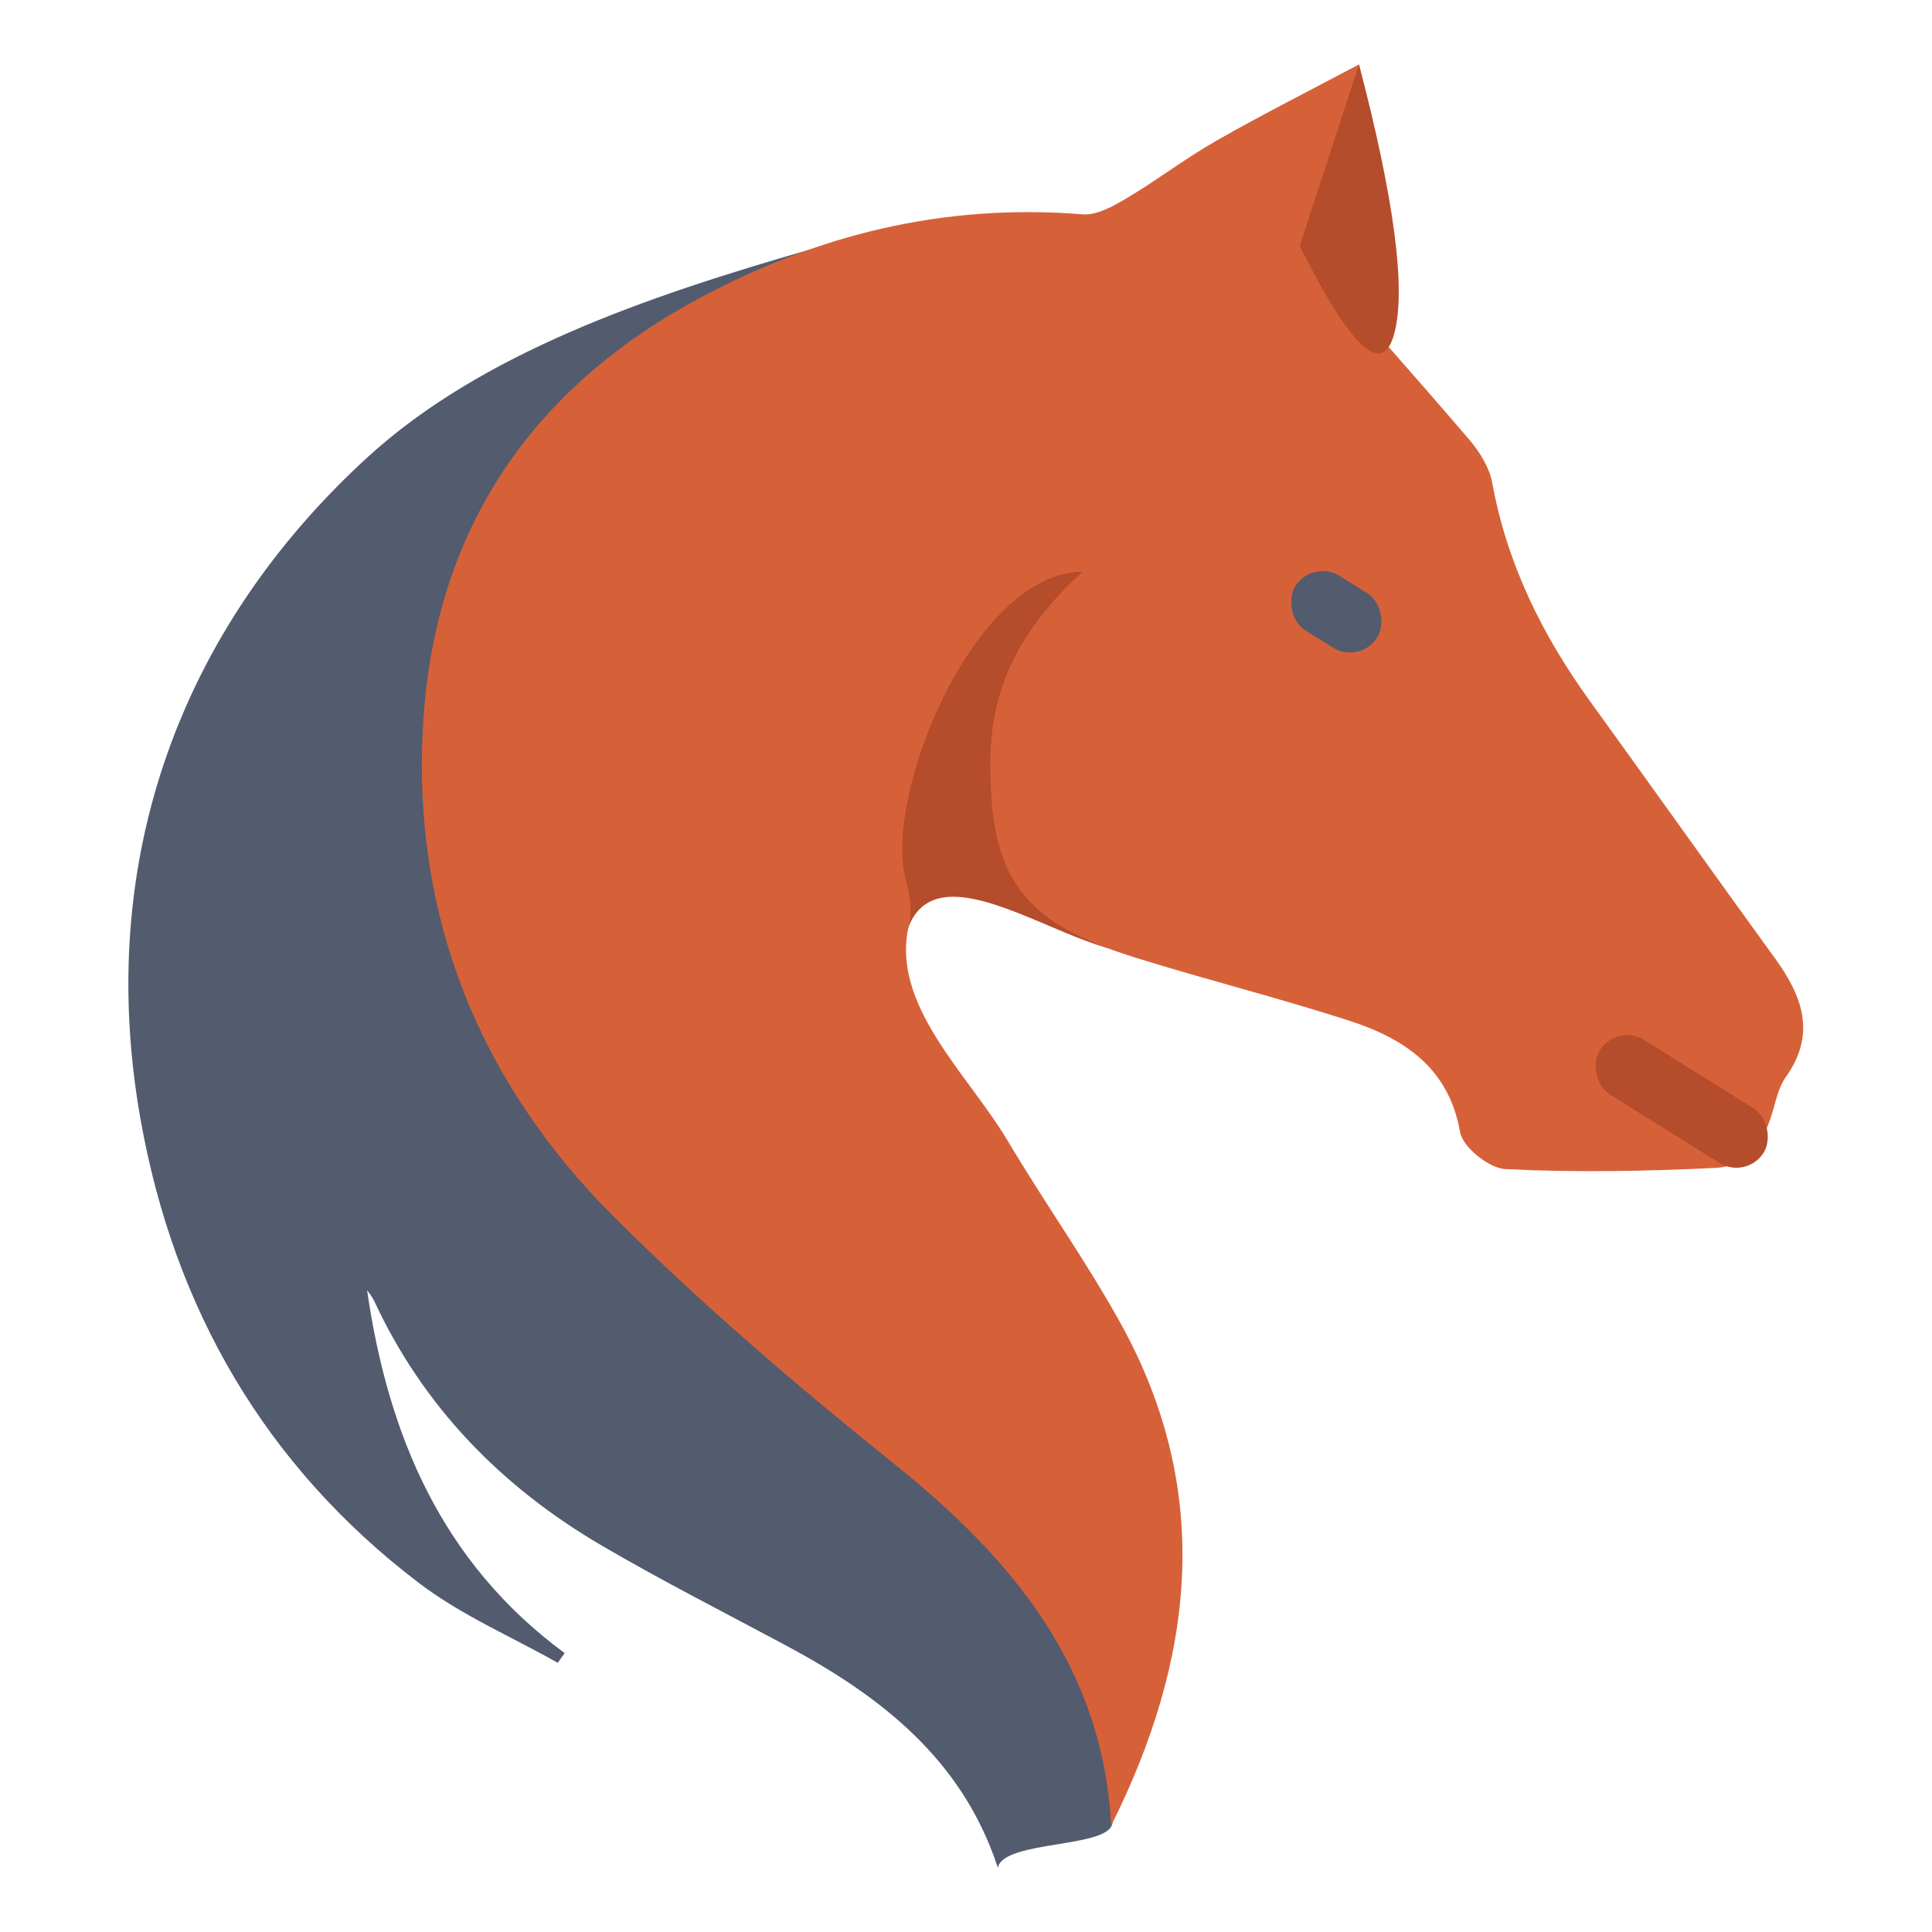
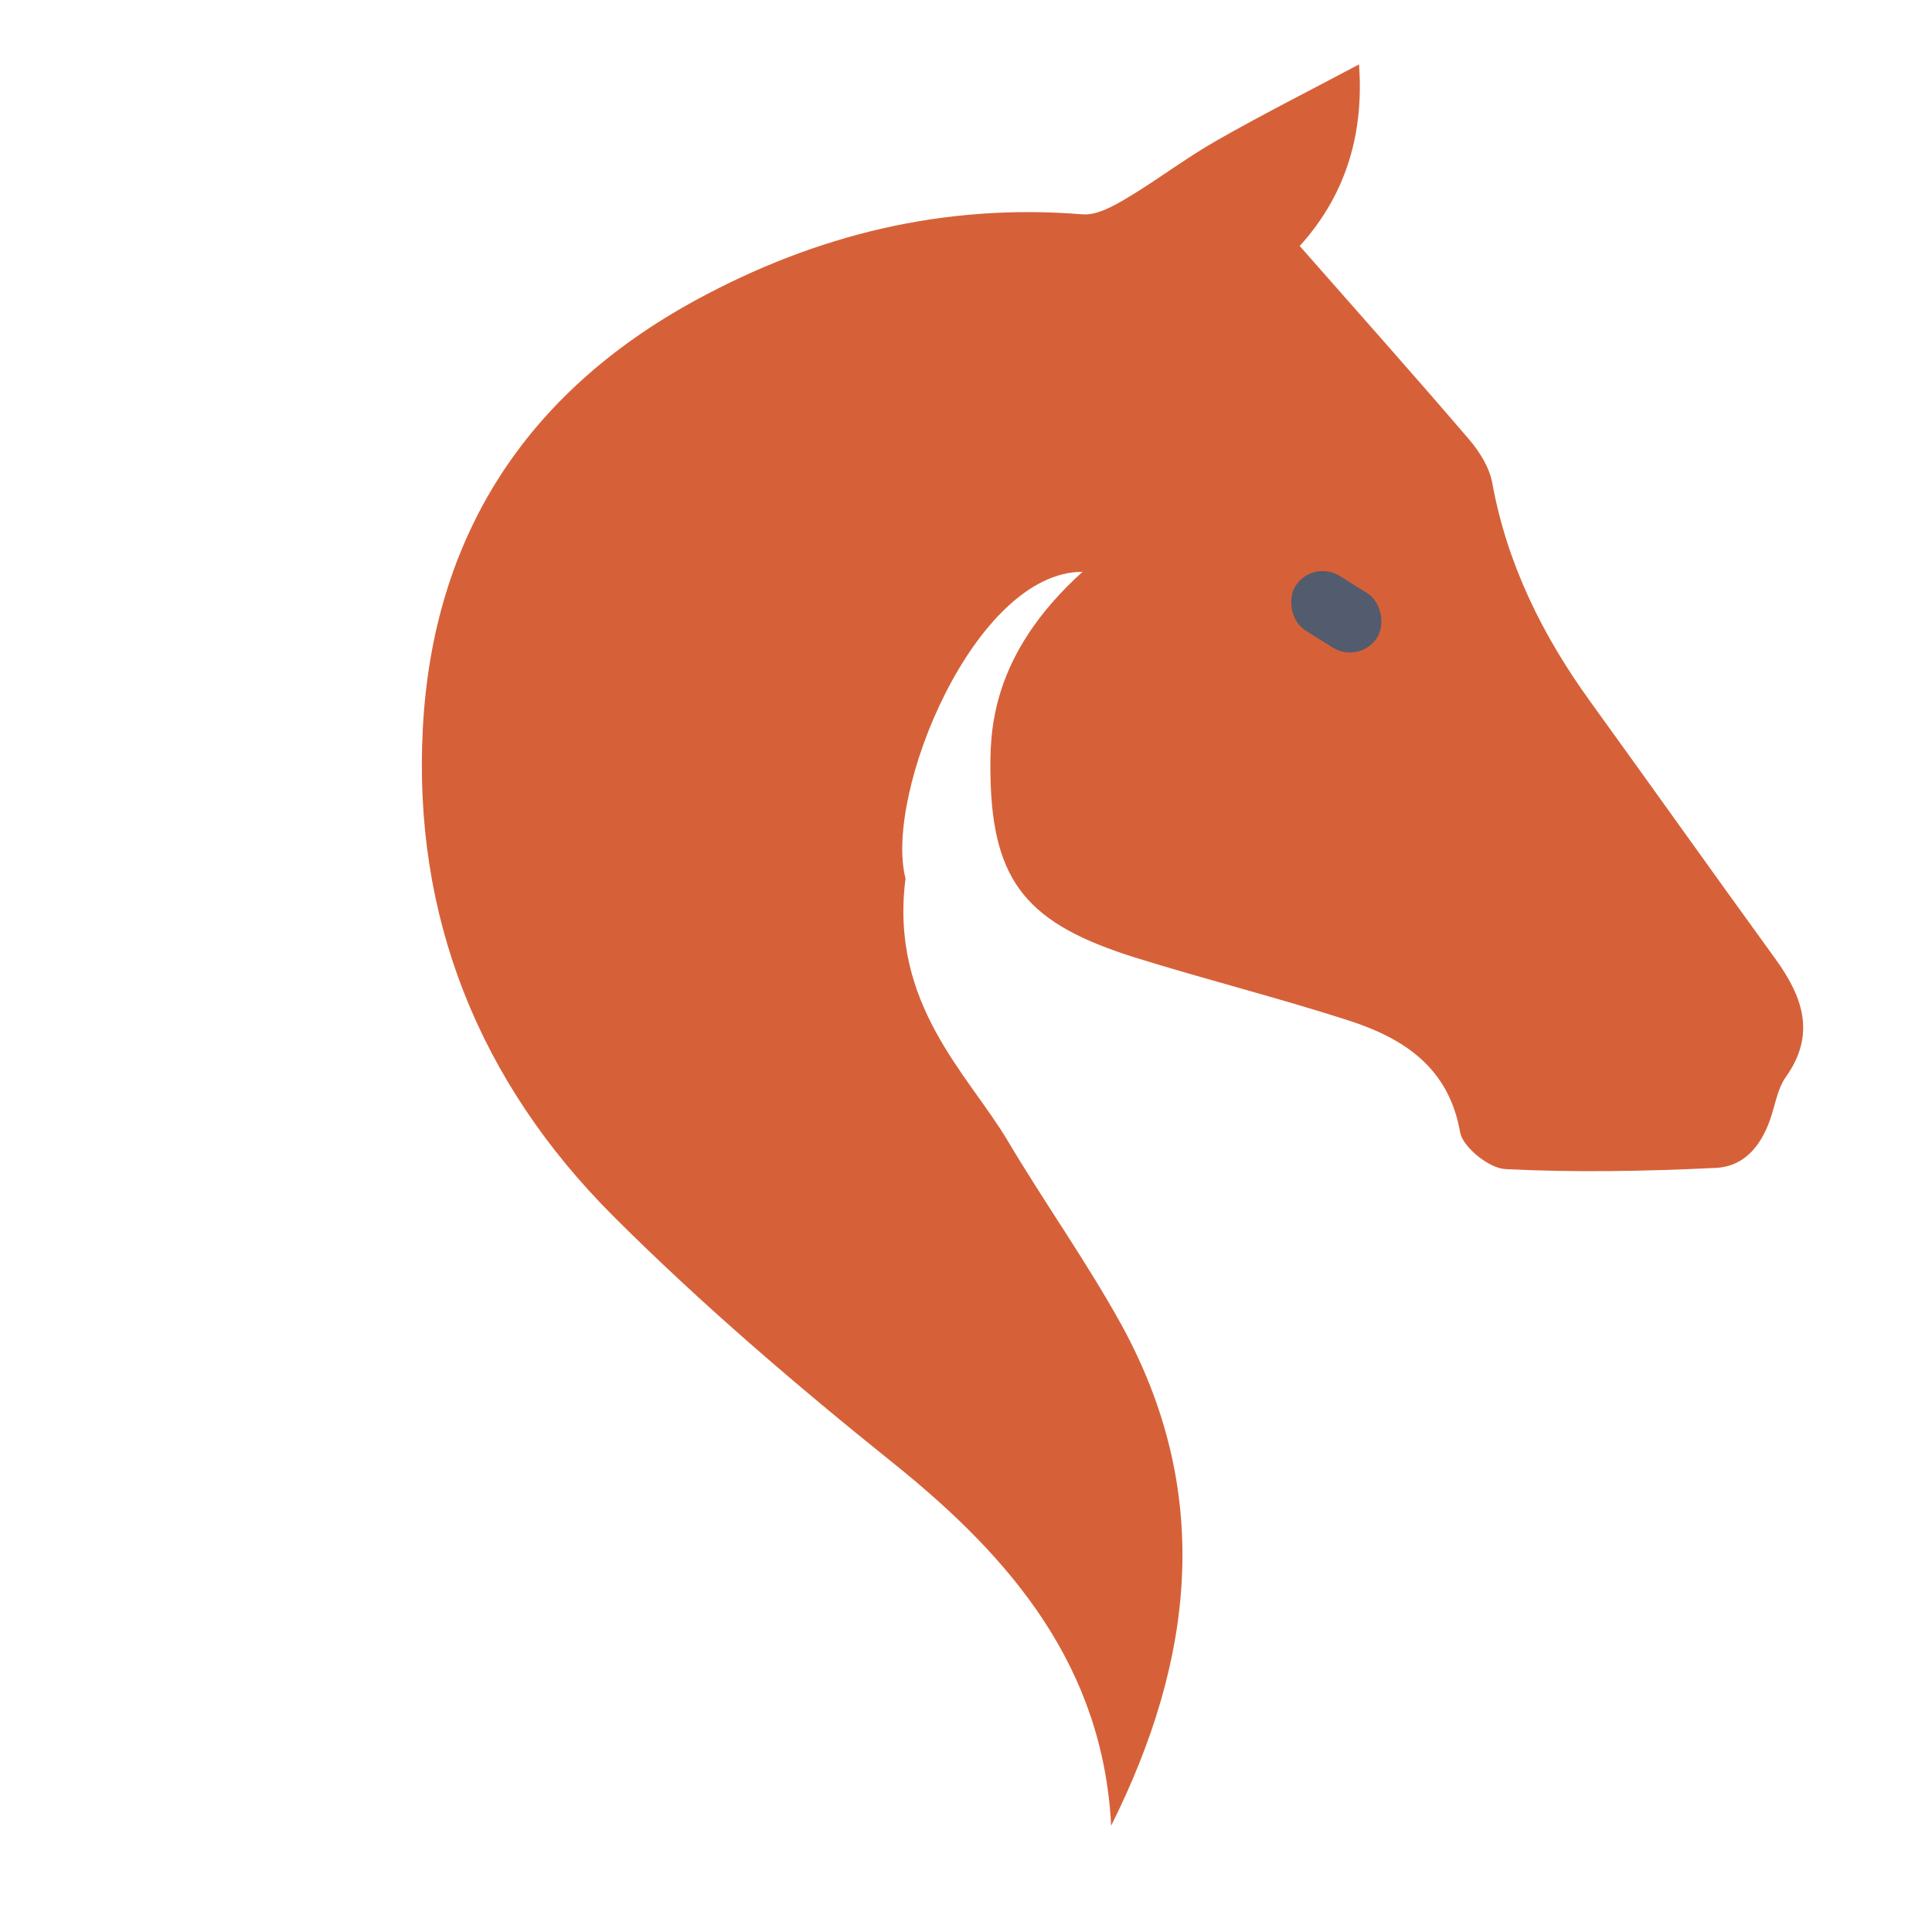
<svg xmlns="http://www.w3.org/2000/svg" viewBox="0 0 30 30" version="1.1">
  <title>leftmenu/sports/color/icon-horsebook</title>
  <g id="leftmenu/sports/color/icon-horsebook" stroke="none" stroke-width="1" fill="none" fill-rule="evenodd">
-     <path d="M8.768,25.669 C8.732,25.719 8.697,25.77 8.661,25.82 C7.942,25.414 7.166,25.082 6.516,24.589 C4.109,22.761 2.704,20.306 2.184,17.391 C1.464,13.354 2.813,9.748 5.707,7.1 C7.469,5.488 10.032,4.607 12.553,3.882 C14.518,3.318 6.707,11.634 7.469,14.403 C8.373,17.684 10.55,19.236 13.083,21.395 C13.909,22.099 15.271,23.26 16.061,24.001 C16.973,24.857 17.217,26.985 17.275,28.283 C17.294,28.709 15.591,28.561 15.494,29 C14.945,27.326 13.688,26.346 12.218,25.558 C11.258,25.043 10.285,24.55 9.346,24.001 C7.782,23.086 6.57,21.84 5.809,20.198 C5.782,20.139 5.737,20.088 5.7,20.034 C6.025,22.279 6.853,24.259 8.768,25.669 Z" id="Fill-3" fill="#535B6E" />
-     <path d="M18.104,14.545 C17.412,15.706 13.998,12.193 13.998,15.124 C13.998,17.077 13.541,15.894 12.625,11.574 C15.203,8.676 16.492,7.226 16.492,7.226 C16.492,7.226 18.04,7.306 18.04,7.992 C18.04,8.679 18.797,13.384 18.104,14.545 Z" id="Path-6" fill="#B54C2C" />
-     <path d="M20.182,3.82 C21.067,4.826 21.948,5.815 22.81,6.821 C22.975,7.014 23.128,7.259 23.172,7.499 C23.4,8.753 23.947,9.861 24.691,10.89 C25.653,12.221 26.603,13.559 27.567,14.888 C27.992,15.475 28.204,16.058 27.73,16.724 C27.612,16.889 27.573,17.111 27.511,17.31 C27.376,17.746 27.116,18.113 26.641,18.135 C25.554,18.188 24.462,18.208 23.376,18.154 C23.122,18.142 22.713,17.813 22.672,17.579 C22.496,16.578 21.802,16.123 20.935,15.844 C19.847,15.493 18.735,15.214 17.643,14.874 C15.967,14.353 15.412,13.712 15.38,12.055 C15.368,11.381 15.368,10.181 16.81,8.879 C15.131,8.879 13.721,12.331 14.061,13.642 C14.12,13.871 14.172,14.133 14.117,14.354 C13.811,15.591 15.031,16.677 15.647,17.713 C16.214,18.668 16.863,19.578 17.4,20.547 C18.845,23.159 18.549,25.759 17.254,28.349 C17.127,25.891 15.725,24.207 13.88,22.727 C12.371,21.516 10.893,20.252 9.529,18.89 C7.438,16.803 6.409,14.235 6.566,11.303 C6.723,8.354 8.145,6.108 10.809,4.658 C12.673,3.644 14.661,3.154 16.81,3.328 C17.033,3.346 17.293,3.198 17.503,3.073 C17.974,2.793 18.411,2.456 18.888,2.185 C19.606,1.775 20.347,1.402 21.103,1 C21.174,1.984 20.957,2.963 20.182,3.82 Z" id="Fill-1" fill="#D66139" />
+     <path d="M20.182,3.82 C21.067,4.826 21.948,5.815 22.81,6.821 C22.975,7.014 23.128,7.259 23.172,7.499 C23.4,8.753 23.947,9.861 24.691,10.89 C25.653,12.221 26.603,13.559 27.567,14.888 C27.992,15.475 28.204,16.058 27.73,16.724 C27.612,16.889 27.573,17.111 27.511,17.31 C27.376,17.746 27.116,18.113 26.641,18.135 C25.554,18.188 24.462,18.208 23.376,18.154 C23.122,18.142 22.713,17.813 22.672,17.579 C22.496,16.578 21.802,16.123 20.935,15.844 C19.847,15.493 18.735,15.214 17.643,14.874 C15.967,14.353 15.412,13.712 15.38,12.055 C15.368,11.381 15.368,10.181 16.81,8.879 C15.131,8.879 13.721,12.331 14.061,13.642 C13.811,15.591 15.031,16.677 15.647,17.713 C16.214,18.668 16.863,19.578 17.4,20.547 C18.845,23.159 18.549,25.759 17.254,28.349 C17.127,25.891 15.725,24.207 13.88,22.727 C12.371,21.516 10.893,20.252 9.529,18.89 C7.438,16.803 6.409,14.235 6.566,11.303 C6.723,8.354 8.145,6.108 10.809,4.658 C12.673,3.644 14.661,3.154 16.81,3.328 C17.033,3.346 17.293,3.198 17.503,3.073 C17.974,2.793 18.411,2.456 18.888,2.185 C19.606,1.775 20.347,1.402 21.103,1 C21.174,1.984 20.957,2.963 20.182,3.82 Z" id="Fill-1" fill="#D66139" />
    <rect id="Rectangle" fill="#535B6E" transform="translate(20.75, 9.5) rotate(32) translate(-20.75, -9.5)" x="20" y="9" width="1.5" height="1" rx="0.5" />
-     <rect id="Rectangle" fill="#B54C2C" transform="translate(26.114, 17.103) rotate(32) translate(-26.114, -17.103)" x="24.614" y="16.603" width="3" height="1" rx="0.5" />
-     <path d="M21.103,1 C21.651,3.096 21.834,4.489 21.651,5.177 C21.468,5.865 20.979,5.413 20.182,3.82 L21.103,1 Z" id="Path-5" fill="#B54C2C" />
  </g>
</svg>